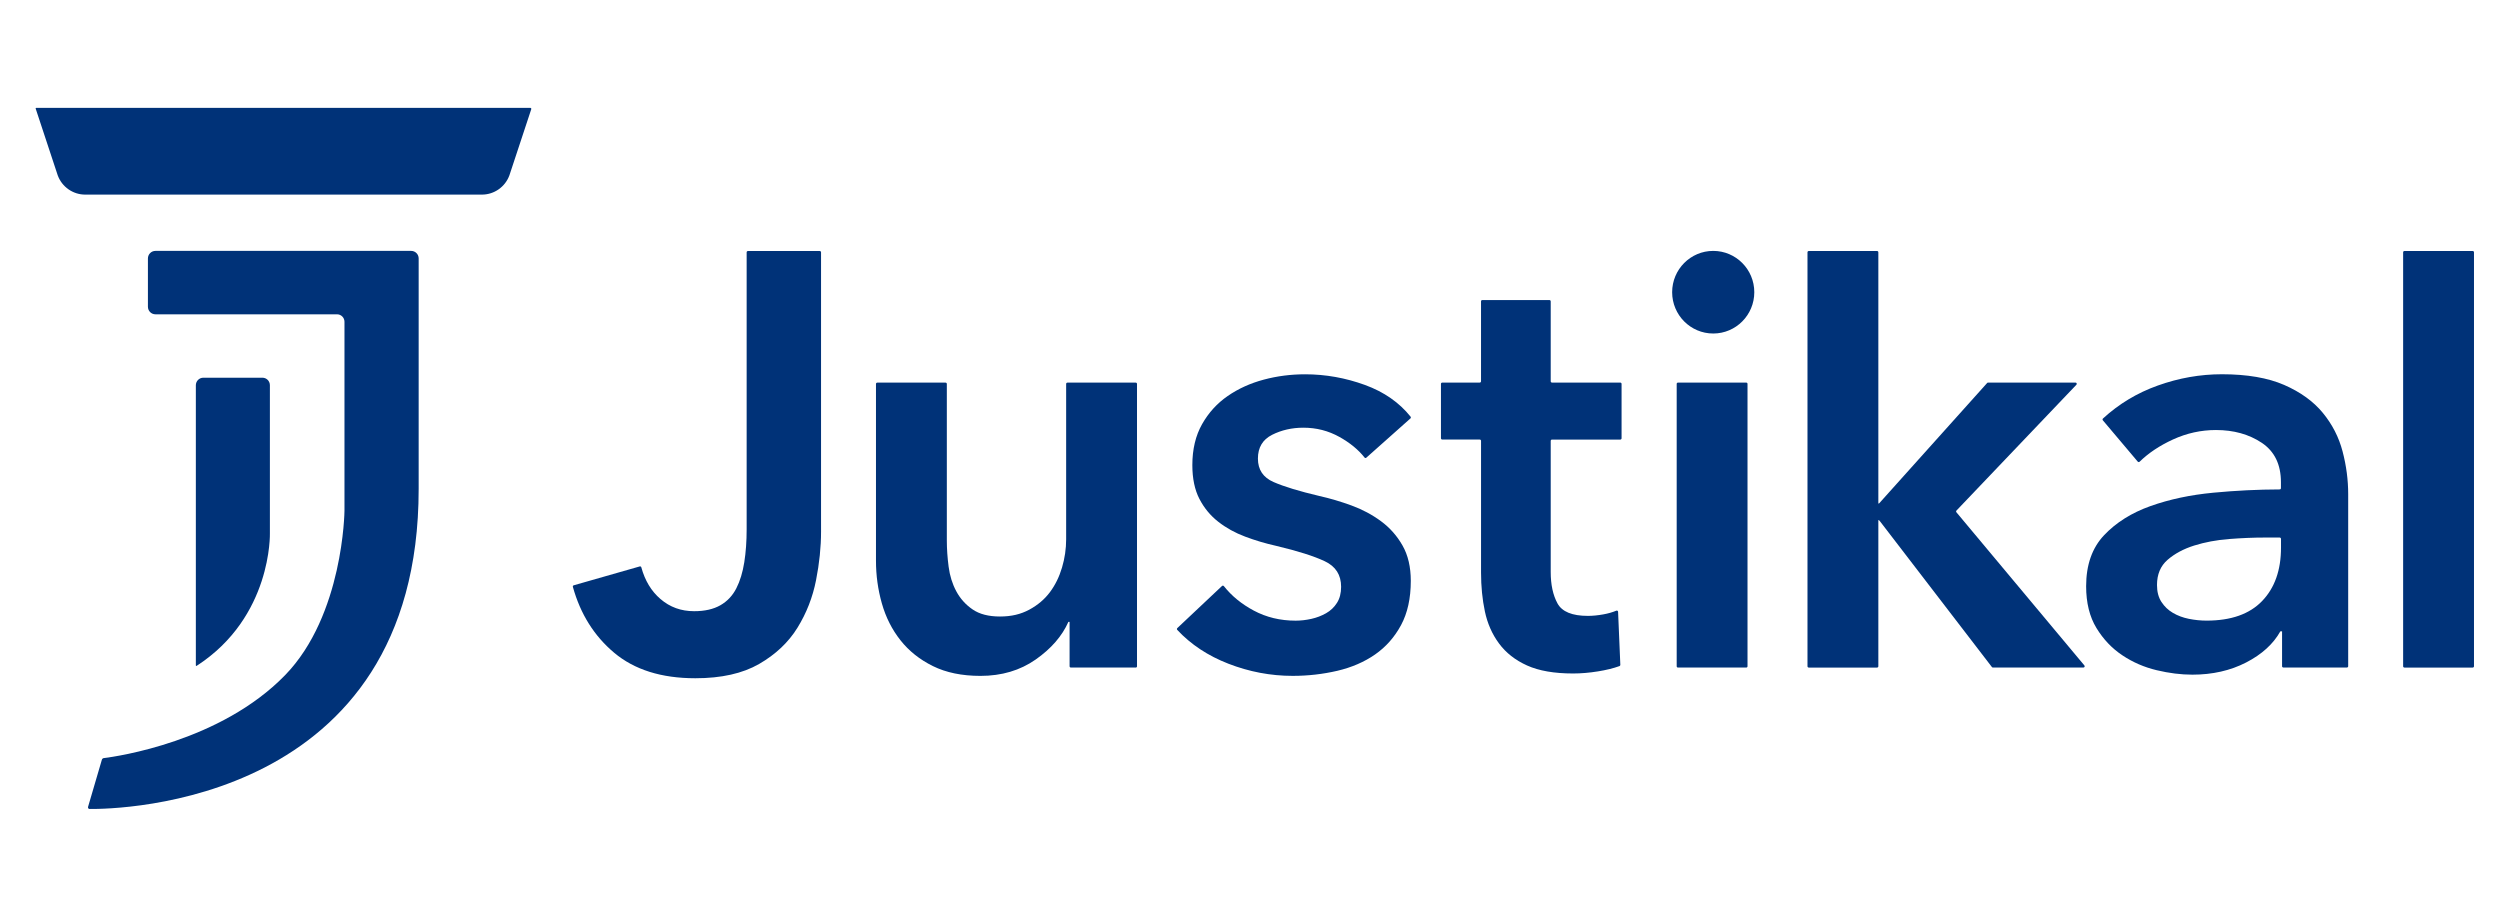
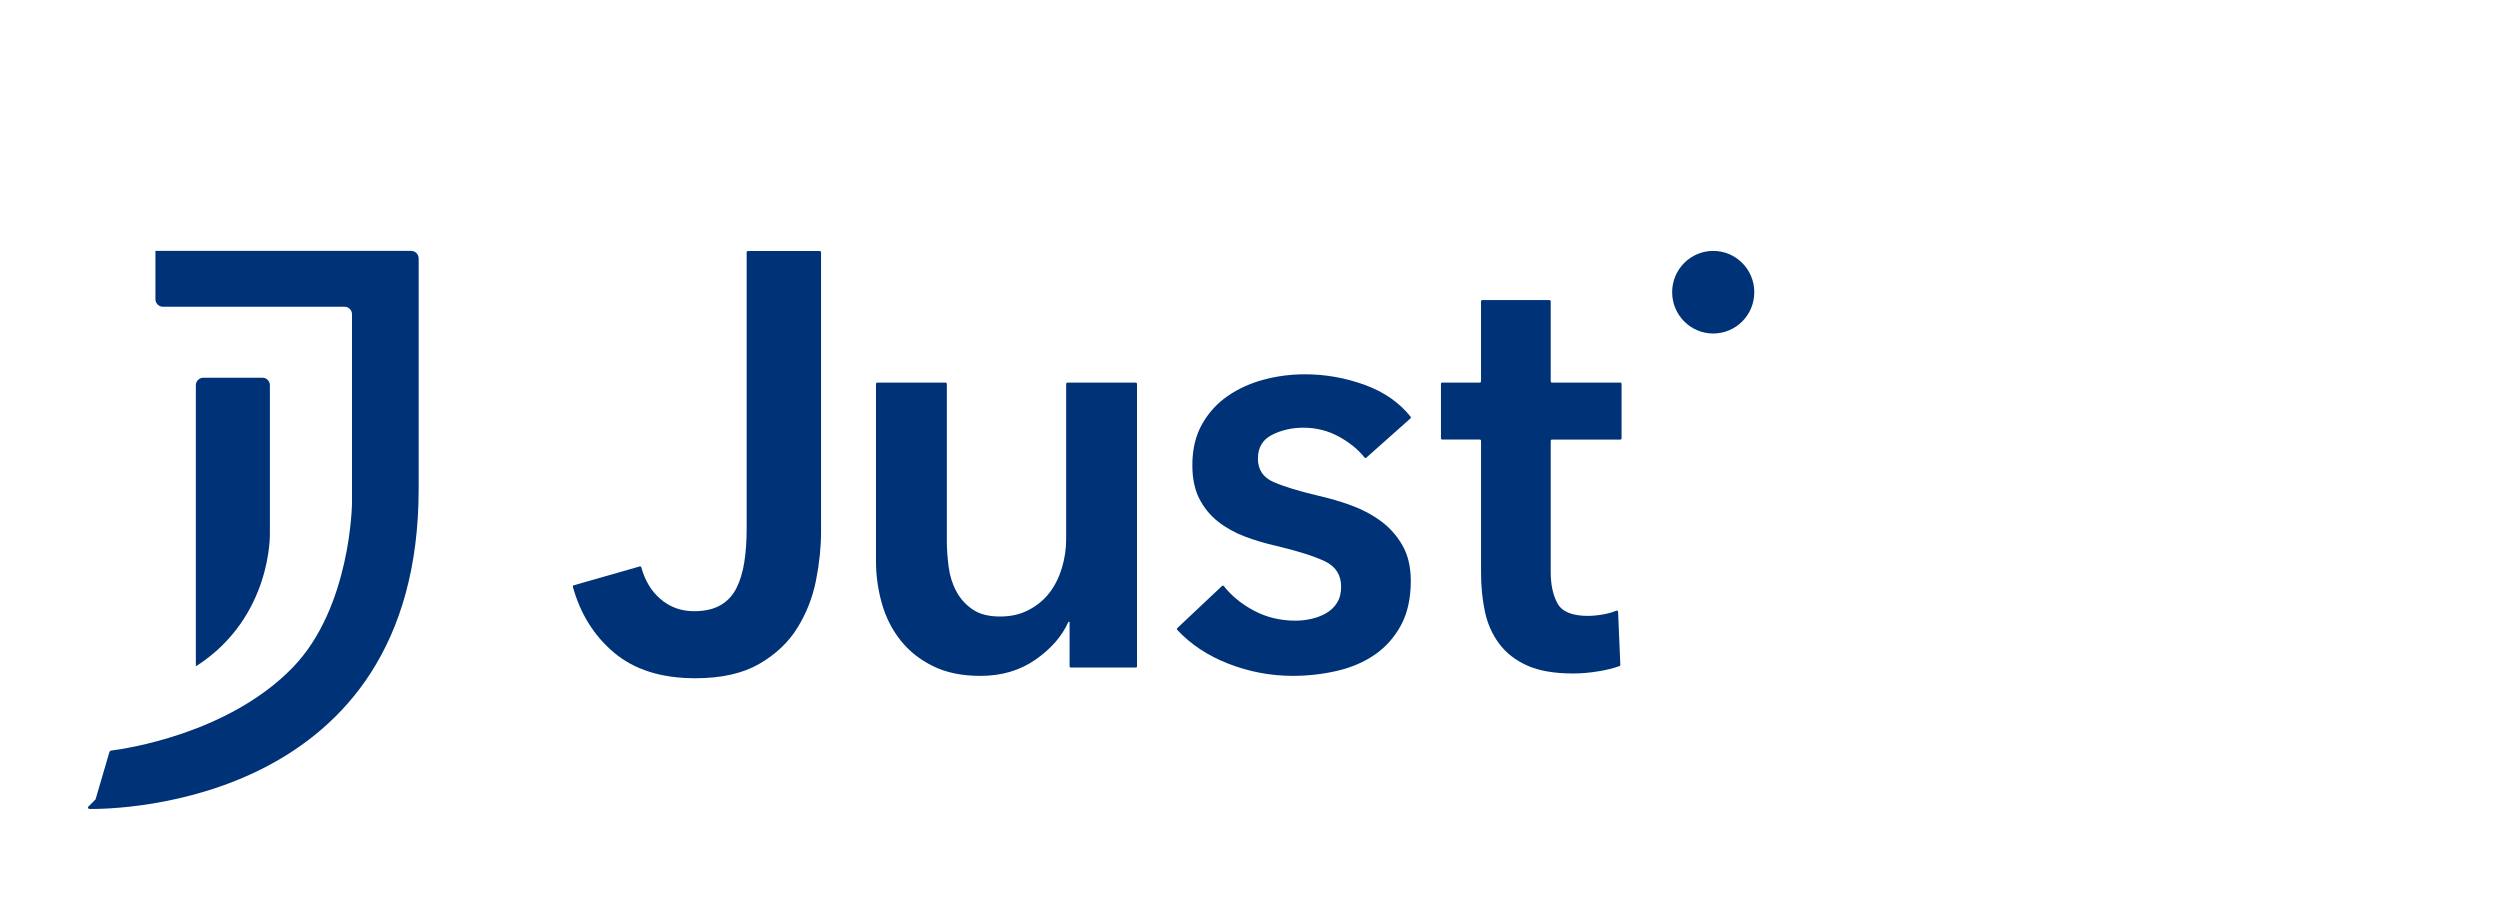
<svg xmlns="http://www.w3.org/2000/svg" fill="none" height="64" viewBox="0 0 178 64" width="178">
  <g fill="#003278">
-     <path d="m2.539 7.73c-.009-.025.009-.05.036-.05h35.182c.05 0 .086.05.068.097l-1.556 4.71c-.303.823-1.083 1.369-1.955 1.369h-28.248c-.871 0-1.652-.547-1.955-1.369z" />
-     <path d="m6.269 57.454c-.021.072.032.145.107.145 1.992.02 23.433-.296 23.433-22.787v-16.412c0-.296-.239-.536-.533-.536h-18.209c-.294 0-.535.24-.535.538v3.439c0 .297.239.538.535.538h12.931c.292 0 .529.238.529.532v13.46s-.07 7.427-4.231 11.704c-4.6 4.729-11.951 5.783-12.908 5.902-.064.007-.116.054-.134.115l-.987 3.366z" />
+     <path d="m6.269 57.454c-.021.072.032.145.107.145 1.992.02 23.433-.296 23.433-22.787v-16.412c0-.296-.239-.536-.533-.536h-18.209v3.439c0 .297.239.538.535.538h12.931c.292 0 .529.238.529.532v13.46s-.07 7.427-4.231 11.704c-4.6 4.729-11.951 5.783-12.908 5.902-.064.007-.116.054-.134.115l-.987 3.366z" />
    <path d="m13.944 47.383v-19.952c0-.297.239-.538.533-.538h4.204c.296-.002.535.238.535.536v10.536s.173 5.961-5.216 9.444c-.023.016-.055 0-.055-.027z" />
    <path d="m121.982 23.746c1.615 0 2.924-1.317 2.924-2.941s-1.309-2.941-2.924-2.941-2.925 1.317-2.925 2.941 1.31 2.941 2.925 2.941z" />
    <path d="m58.459 37.85c0 1.099-.119 2.255-.358 3.466-.239 1.212-.679 2.339-1.324 3.382-.645 1.043-1.556 1.901-2.732 2.579-1.176.676-2.691 1.014-4.539 1.014-2.411 0-4.338-.606-5.779-1.817-1.422-1.194-2.402-2.756-2.939-4.688-.014-.048.014-.1.062-.113l4.701-1.344c.048-.014.098.016.111.065.257.944.711 1.697 1.363 2.256.672.579 1.47.867 2.395.867.757 0 1.379-.142 1.871-.423.49-.281.868-.683 1.135-1.204.266-.521.454-1.142.567-1.86s.168-1.5.168-2.346v-19.72c0-.05.041-.091.091-.091h5.115c.05 0 .091.041.091.091v18.445z" />
    <path d="m80.855 47.529h-4.61c-.05 0-.091-.041-.091-.091v-3.163h-.084c-.449 1.014-1.226 1.909-2.333 2.685-1.107.774-2.417 1.163-3.929 1.163-1.317 0-2.445-.233-3.384-.697-.939-.464-1.709-1.077-2.311-1.839-.602-.762-1.044-1.634-1.324-2.62-.28-.986-.42-2-.42-3.043v-12.59c0-.05.041-.091.091-.091h4.863c.05 0 .091.041.091.091v11.152c0 .591.043 1.212.127 1.86s.266 1.233.547 1.754c.28.521.665.952 1.157 1.288.49.339 1.142.507 1.955.507s1.477-.161 2.082-.486c.602-.324 1.092-.74 1.472-1.247.378-.507.665-1.091.861-1.754.196-.661.294-1.331.294-2.007v-11.068c0-.05.041-.091.091-.091h4.863c.05 0 .091.041.091.091v20.108c0 .05-.041.091-.091.091z" />
    <path d="m97.154 32.576c.032.041.089.047.128.013h-.002l3.142-2.796c.036-.032.041-.09.011-.127-.807-1.007-1.889-1.76-3.245-2.256-1.387-.505-2.809-.76-4.266-.76-1.009 0-1.99.125-2.942.38-.953.255-1.809.642-2.564 1.163-.757.521-1.365 1.19-1.828 2.007-.462.817-.693 1.789-.693 2.916 0 .957.168 1.762.504 2.409.337.649.784 1.19 1.345 1.627.559.437 1.198.79 1.912 1.057.715.269 1.449.487 2.206.656 1.542.366 2.696.733 3.468 1.099s1.157.971 1.157 1.817c0 .452-.098.832-.294 1.142-.196.31-.454.557-.777.74-.323.183-.674.317-1.051.401-.378.084-.75.127-1.114.127-1.094 0-2.089-.238-2.985-.719-.866-.462-1.574-1.041-2.126-1.74-.034-.041-.093-.047-.132-.011l-3.183 2.998c-.036.036-.037.093-.004.131.971 1.038 2.183 1.841 3.637 2.405 1.484.577 3.012.867 4.582.867 1.092 0 2.151-.122 3.174-.36 1.023-.24 1.919-.627 2.691-1.163.77-.536 1.386-1.233 1.85-2.093.461-.858.693-1.909.693-3.149 0-.986-.196-1.824-.588-2.514-.392-.69-.903-1.269-1.534-1.733-.629-.464-1.331-.839-2.101-1.12-.77-.281-1.532-.507-2.29-.676-1.429-.337-2.516-.668-3.258-.993-.743-.324-1.114-.88-1.114-1.67 0-.79.337-1.353 1.009-1.692.672-.339 1.415-.507 2.228-.507.925 0 1.78.219 2.564.656.75.418 1.347.907 1.791 1.468z" />
    <path d="m102.596 31.207v-3.876c0-.05.041-.091.091-.091h2.671c.05 0 .091-.041.091-.091v-5.694c0-.05.041-.091.091-.091h4.78c.05 0 .091.041.091.091v5.694c0 .05.041.091.091.091h4.863c.05 0 .091.041.091.091v3.876c0 .05-.041.091-.091.091h-4.863c-.05 0-.091.041-.091.091v9.335c0 .901.16 1.649.483 2.24.322.591 1.044.887 2.165.887.337 0 .7-.036 1.092-.106.342-.061.652-.149.932-.265.059-.023.121.016.125.079l.16 3.776c0 .04-.021.077-.058.09-.435.158-.948.283-1.537.378-.616.099-1.204.149-1.766.149-1.345 0-2.437-.19-3.279-.57-.841-.38-1.506-.901-1.996-1.565-.49-.661-.826-1.423-1.008-2.283-.182-.858-.273-1.781-.273-2.769v-9.378c0-.05-.041-.091-.091-.091h-2.671c-.05 0-.091-.041-.091-.091z" />
-     <path d="m119.471 27.241h4.861c.05 0 .091.041.091.091v20.108c0 .051-.041.091-.091.091h-4.861c-.05 0-.091-.041-.091-.091v-20.108c0-.051.041-.091.091-.091z" />
-     <path clip-rule="evenodd" d="m162.362 44.952h.121v2.484c0 .05.041.091.091.091h4.527c.049 0 .09-.041.09-.091v-12.251c0-1.014-.133-2.029-.399-3.043-.265-1.014-.736-1.93-1.408-2.747-.671-.817-1.591-1.48-2.753-1.988-1.162-.505-2.641-.76-4.434-.76-1.541 0-3.061.267-4.56.803-1.47.525-2.773 1.308-3.906 2.349-.036.032-.04.09-.008.127l2.486 2.944c.034.039.093.041.131.005.632-.618 1.423-1.145 2.37-1.581.98-.45 2.003-.676 3.068-.676 1.262 0 2.347.303 3.258.909.911.608 1.367 1.543 1.367 2.812v.418c0 .048-.039.09-.089.09-1.54.004-3.115.081-4.723.233-1.639.156-3.131.473-4.476.952-1.346.48-2.447 1.17-3.301 2.072-.853.901-1.281 2.113-1.281 3.634 0 1.185.246 2.177.736 2.98.49.803 1.107 1.452 1.85 1.944.741.495 1.556.846 2.438 1.057.882.211 1.73.317 2.543.317 1.429 0 2.703-.29 3.824-.867 1.121-.577 1.934-1.317 2.438-2.219zm.043-6.588c0-.05-.041-.091-.091-.091h-1.044c-.813 0-1.668.036-2.565.106-.896.07-1.723.226-2.48.464-.758.24-1.387.577-1.891 1.014-.505.437-.756 1.036-.756 1.796 0 .478.105.882.316 1.204.21.324.482.584.819.781s.715.339 1.135.423c.421.084.842.127 1.262.127 1.738 0 3.055-.464 3.951-1.394s1.346-2.197 1.346-3.805v-.627z" fill-rule="evenodd" />
-     <path d="m176.057 17.872h-4.863c-.05 0-.091.041-.091.091v29.477c0 .05.041.091.091.091h4.863c.05 0 .091-.041.091-.091v-29.477c0-.05-.041-.091-.091-.091z" />
-     <path d="m133.738 35.814s.002.086.064.018l7.683-8.563c.018-.02.043-.03.068-.03h6.221c.08 0 .121.097.066.154l-8.54 8.959c-.032.034-.034.086-.004.122l9.112 10.905c.05.061.007.15-.069.15h-6.444c-.029 0-.054-.014-.072-.036l-7.958-10.364-.066-.077c-.057-.065-.061.005-.061.013v10.375c0 .05-.041.091-.091.091h-4.863c-.05 0-.091-.041-.091-.091v-29.477c0-.05.041-.091.091-.091h4.863c.05 0 .091.041.091.091z" />
  </g>
</svg>